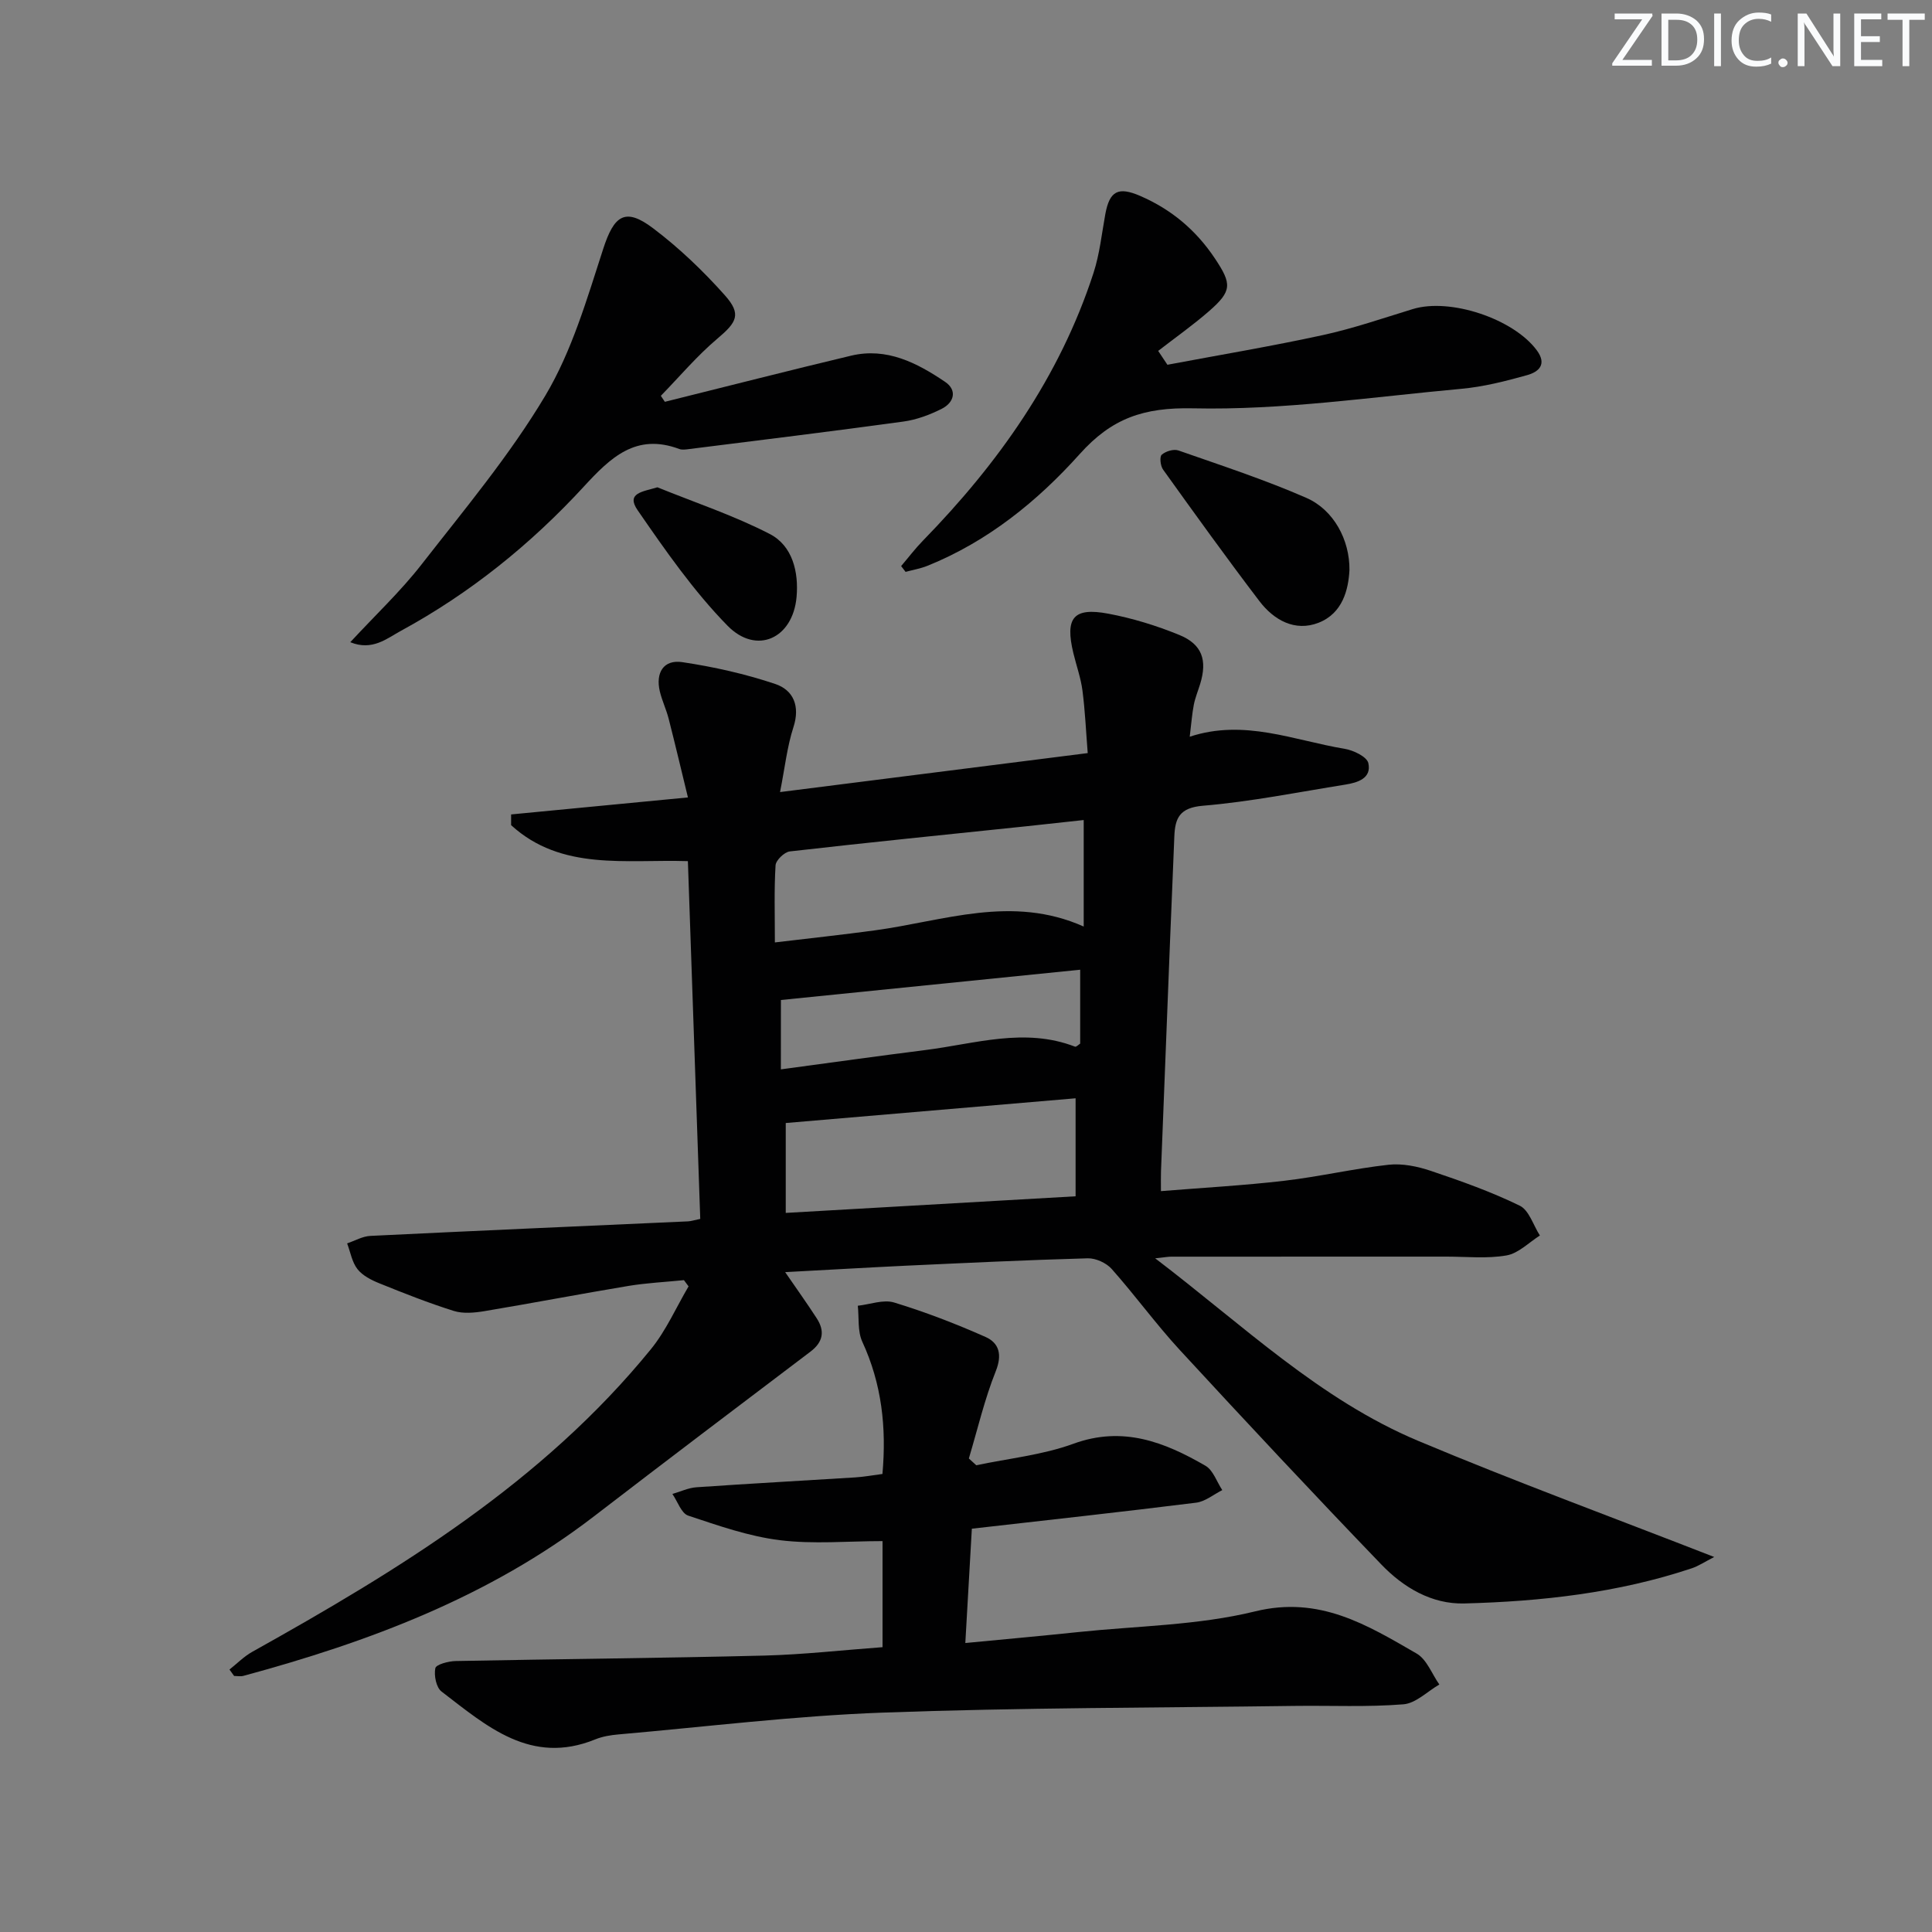
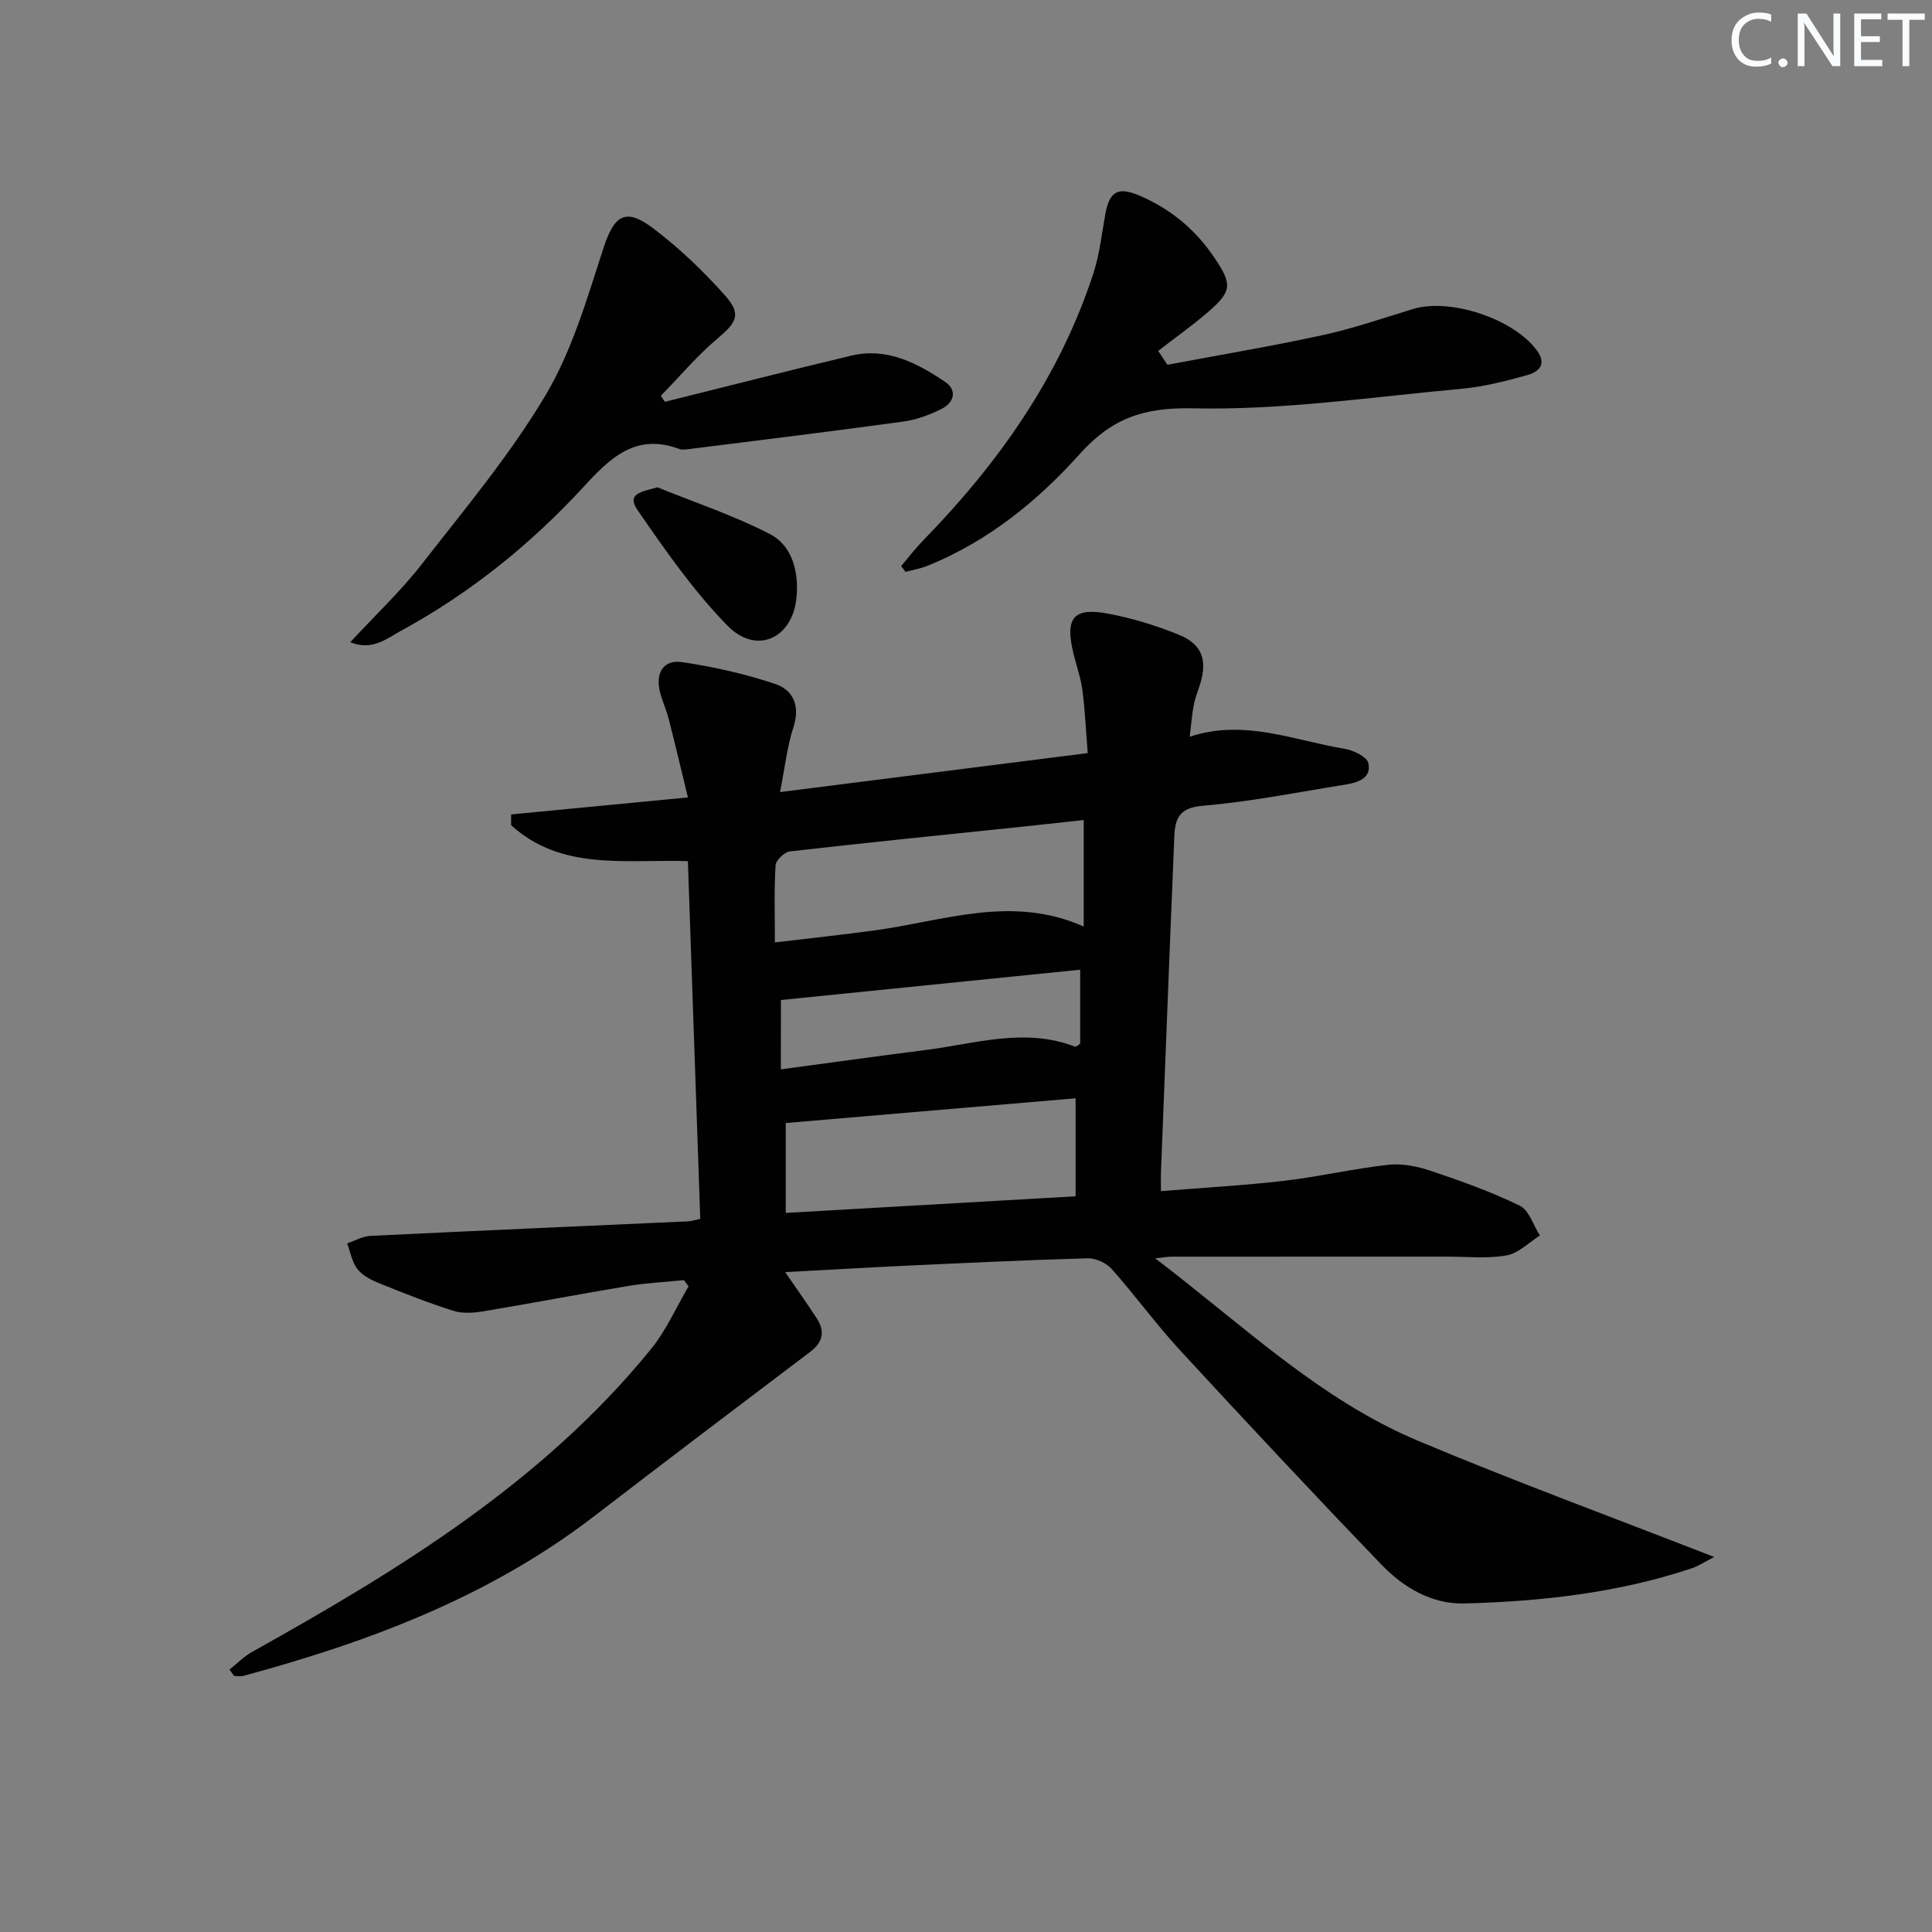
<svg xmlns="http://www.w3.org/2000/svg" enable-background="new 0 0 400 400" viewBox="0 0 400 400">
  <rect x="0" y="0" width="400" height="400" fill="#808080" stroke="none" />
  <g fill="#fafbfc">
-     <path d="m342.2 3.2-6.3 9.2h6.1v1.2h-8.2v-.5l6.2-9.1h-5.7v-1.2h7.8v.4z" />
-     <path d="m344 13.7v-10.9h3.1c1.6 0 3 .5 4.1 1.4 1.1 1 1.6 2.2 1.6 3.9s-.5 3-1.6 4-2.5 1.5-4.2 1.5h-3zm1.4-9.6v8.4h1.6c1.4 0 2.5-.4 3.2-1.1.8-.8 1.2-1.8 1.2-3.2s-.4-2.4-1.2-3.1-1.8-1-3.1-1z" />
-     <path d="m356.3 2.8v10.9h-1.4v-10.9z" />
    <path d="m366.6 13.2c-.8.4-1.8.6-3 .6-1.6 0-2.8-.5-3.7-1.5s-1.4-2.3-1.4-3.9c0-1.7.5-3.2 1.6-4.2s2.4-1.6 4-1.6c1 0 1.9.1 2.6.4v1.5c-.8-.4-1.6-.6-2.6-.6-1.2 0-2.2.4-3 1.2s-1.1 1.9-1.1 3.3c0 1.3.4 2.3 1.1 3.1s1.6 1.1 2.8 1.1c1.1 0 2-.2 2.8-.7v1.3z" />
    <path d="m368.2 13c0-.3.1-.5.3-.6.2-.2.4-.3.6-.3.3 0 .5.1.7.3s.3.4.3.6-.1.5-.3.6c-.2.2-.4.3-.7.3s-.5-.1-.6-.3c-.2-.2-.3-.4-.3-.6z" />
    <path d="m381.1 13.7h-1.7l-5.5-8.4c-.2-.2-.3-.5-.4-.7 0 .2.1.8.1 1.5v7.6h-1.4v-10.9h1.8l5.3 8.3c.3.4.4.6.4.8 0-.3-.1-.8-.1-1.6v-7.5h1.4v10.9z" />
    <path d="m389.7 13.7h-5.8v-10.9h5.6v1.2h-4.2v3.5h3.9v1.2h-3.9v3.7h4.4z" />
    <path d="m398.4 4.1h-3.1v9.6h-1.4v-9.6h-3.1v-1.3h7.7v1.3z" />
  </g>
  <path d="m162.56 263.38c2.49 3.63 4.59 6.55 6.54 9.57 1.7 2.63 1.34 4.89-1.3 6.89-14.98 11.33-29.96 22.67-44.85 34.12-21.64 16.64-46.57 25.98-72.56 33.01-.6.16-1.28.02-1.92.02-.32-.44-.64-.89-.96-1.33 1.57-1.24 3-2.71 4.72-3.67 30.46-17.01 60.11-35.11 82.53-62.65 3.16-3.88 5.23-8.65 7.8-13.01-.32-.43-.64-.86-.96-1.29-3.82.39-7.67.57-11.45 1.19-9.97 1.66-19.89 3.56-29.86 5.23-2.06.34-4.39.56-6.32-.04-5.22-1.64-10.33-3.66-15.42-5.72-1.66-.67-3.48-1.59-4.54-2.94-1.13-1.44-1.46-3.53-2.14-5.33 1.6-.54 3.18-1.47 4.8-1.55 21.92-1.07 43.85-2.02 65.78-3.01.63-.03 1.26-.25 2.53-.51-.85-24.58-1.69-49.1-2.56-74.07-12.86-.41-26.17 2.08-36.6-7.45 0-.74 0-1.48 0-2.22 11.82-1.13 23.64-2.27 36.61-3.52-1.36-5.57-2.62-10.94-3.99-16.29-.49-1.92-1.37-3.74-1.83-5.66-.92-3.9.8-6.64 4.65-6.06 6.51.97 13.02 2.43 19.25 4.52 3.74 1.26 5.19 4.56 3.76 8.95-1.31 4.03-1.76 8.34-2.77 13.43 21.56-2.73 42.23-5.35 63.7-8.07-.36-4.49-.54-8.74-1.09-12.96-.34-2.61-1.26-5.15-1.88-7.73-1.76-7.31-.02-9.53 7.2-8.18 5.01.94 9.99 2.47 14.71 4.4 4.76 1.94 5.85 5.23 4.34 10.16-.44 1.43-1.02 2.83-1.31 4.28-.37 1.91-.51 3.86-.85 6.64 11.29-3.73 21.55.76 32.06 2.5 1.83.3 4.62 1.64 4.92 2.96.7 3.13-2.17 4.04-4.74 4.45-9.82 1.57-19.62 3.55-29.51 4.38-4.86.41-5.77 2.57-5.92 6.42-.27 7.15-.6 14.29-.88 21.43-.63 15.95-1.26 31.91-1.88 47.86-.04 1.13-.01 2.27-.01 4.08 8.78-.71 17.17-1.17 25.5-2.14 7.24-.84 14.38-2.52 21.62-3.32 2.85-.31 5.98.33 8.74 1.26 6.25 2.1 12.51 4.33 18.42 7.21 1.94.94 2.81 4.06 4.18 6.18-2.29 1.44-4.43 3.69-6.9 4.12-4.04.71-8.29.25-12.44.25-19 .01-37.99 0-56.99.01-.63 0-1.25.12-3.32.34 18.24 13.89 34.06 29.24 54.48 37.81 19.91 8.36 40.2 15.81 61.26 24.03-1.95.99-3.24 1.87-4.65 2.34-15.28 5.1-31.12 6.86-47.09 7.28-6.79.18-12.64-3.34-17.2-8.09-14.07-14.62-27.93-29.45-41.68-44.36-4.96-5.38-9.27-11.34-14.13-16.81-1.11-1.25-3.31-2.25-4.97-2.2-12.63.35-25.24.96-37.86 1.54-7.91.38-15.86.85-24.77 1.32zm.12-12.26c20.67-1.19 40.32-2.31 60.01-3.44 0-7.22 0-13.81 0-20.29-20.22 1.72-40.15 3.42-60.01 5.12zm-2.25-56c7.27-.87 14.01-1.59 20.71-2.5 14.23-1.93 28.36-7.42 43.23-.79 0-7.34 0-14.49 0-22.05-4.23.46-8.01.88-11.79 1.28-16.36 1.71-32.73 3.35-49.07 5.22-1.12.13-2.88 1.83-2.94 2.89-.31 5.11-.14 10.26-.14 15.95zm1.24 26.28c10.57-1.42 20.24-2.78 29.92-4 10.29-1.29 20.55-4.73 30.98-.7.25.1.76-.44 1.07-.63 0-5.28 0-10.38 0-15.3-20.86 2.11-41.43 4.19-61.96 6.27-.01 4.24-.01 8.84-.01 14.36z" fill="#010102" />
-   <path d="m182.72 341.03c0-7.85 0-15.11 0-21.96-7.17 0-14.31.67-21.26-.19-6.45-.8-12.76-3.02-18.98-5.09-1.43-.48-2.19-2.94-3.27-4.48 1.67-.48 3.32-1.28 5.01-1.39 10.94-.76 21.9-1.35 32.85-2.04 1.8-.11 3.6-.45 5.63-.71.86-9.66-.15-18.67-4.17-27.38-1-2.17-.66-4.95-.93-7.45 2.52-.27 5.29-1.35 7.52-.67 6.44 1.96 12.77 4.4 18.92 7.13 2.81 1.25 3.5 3.65 2.12 7.1-2.33 5.83-3.76 12.02-5.57 18.06.51.47 1.02.94 1.54 1.41 6.72-1.43 13.7-2.12 20.09-4.45 10.25-3.75 18.88-.36 27.36 4.55 1.6.93 2.34 3.33 3.48 5.04-1.79.9-3.52 2.36-5.39 2.6-15.3 1.91-30.63 3.59-46.46 5.39-.44 7.66-.86 15.19-1.35 23.67 8.33-.8 15.87-1.48 23.4-2.27 12.23-1.28 24.75-1.38 36.59-4.28 13.35-3.28 23.19 2.81 33.45 8.73 2.1 1.21 3.16 4.23 4.7 6.41-2.48 1.43-4.87 3.9-7.45 4.1-7.45.6-14.97.23-22.46.33-28.47.39-56.95.35-85.39 1.39-18.24.67-36.42 2.92-54.62 4.51-1.64.14-3.35.42-4.86 1.04-13.33 5.41-22.47-2.77-31.81-9.92-1.1-.84-1.59-3.33-1.28-4.83.16-.77 2.71-1.45 4.2-1.48 21.31-.42 42.62-.6 63.92-1.13 8.08-.21 16.15-1.13 24.47-1.74z" fill="#010102" />
  <path d="m137.65 83.19c12.85-3.19 25.67-6.48 38.55-9.55 7.38-1.76 13.64 1.48 19.46 5.41 2.57 1.73 1.89 4.28-.67 5.58-2.48 1.25-5.23 2.28-7.96 2.65-14.78 2.03-29.6 3.84-44.4 5.7-.66.08-1.4.2-1.99-.02-8.97-3.35-14.24 1.78-19.78 7.8-10.99 11.94-23.57 22.08-37.88 29.86-2.89 1.57-5.91 4.2-10.46 2.34 5.24-5.66 10.43-10.54 14.76-16.1 8.89-11.4 18.26-22.6 25.63-34.96 5.5-9.23 8.61-20 11.97-30.35 2.25-6.95 4.53-8.69 10.35-4.28 5.38 4.06 10.35 8.82 14.84 13.86 3.51 3.94 2.46 5.6-1.53 8.97-4.23 3.57-7.84 7.87-11.72 11.85.27.42.55.83.83 1.24z" fill="#010102" />
  <path d="m241.7 75.52c10.73-2.02 21.51-3.82 32.17-6.14 6.3-1.37 12.45-3.5 18.63-5.39 7.74-2.37 20.81 2 25.65 8.5 2.23 2.99.38 4.52-1.98 5.18-4.46 1.25-9.03 2.41-13.62 2.83-18.5 1.69-37.07 4.45-55.54 4.04-10.26-.22-16.84 2.07-23.47 9.47-8.77 9.78-19.05 18.1-31.51 23.13-1.45.58-3.02.85-4.54 1.26-.31-.4-.61-.8-.92-1.2 1.5-1.76 2.9-3.61 4.5-5.25 15.64-16.03 28.34-33.94 35.33-55.44 1.27-3.91 1.7-8.09 2.44-12.16.89-4.83 2.67-5.76 7.24-3.78 6.44 2.79 11.54 7.07 15.46 12.95 3.5 5.26 3.59 6.71-1.23 10.91-3.35 2.92-7.01 5.49-10.52 8.22.62.95 1.26 1.91 1.91 2.87z" fill="#010102" />
-   <path d="m279.39 118.03c-.21 3.99-1.38 8.95-6.41 10.91-4.86 1.89-9.23-.54-12.23-4.48-6.82-8.95-13.39-18.09-19.95-27.24-.55-.76-.75-2.65-.28-3.07.81-.72 2.47-1.23 3.45-.89 8.89 3.11 17.88 6.05 26.5 9.82 5.67 2.48 8.99 8.71 8.92 14.95z" fill="#010102" />
  <path d="m136.11 100.89c7.78 3.16 15.82 5.83 23.25 9.66 4.76 2.45 6.02 7.94 5.56 13.06-.78 8.61-8.3 12.05-14.3 5.93-7.02-7.17-12.86-15.58-18.59-23.88-2.5-3.61 1.05-3.85 4.08-4.77z" fill="#010102" />
</svg>